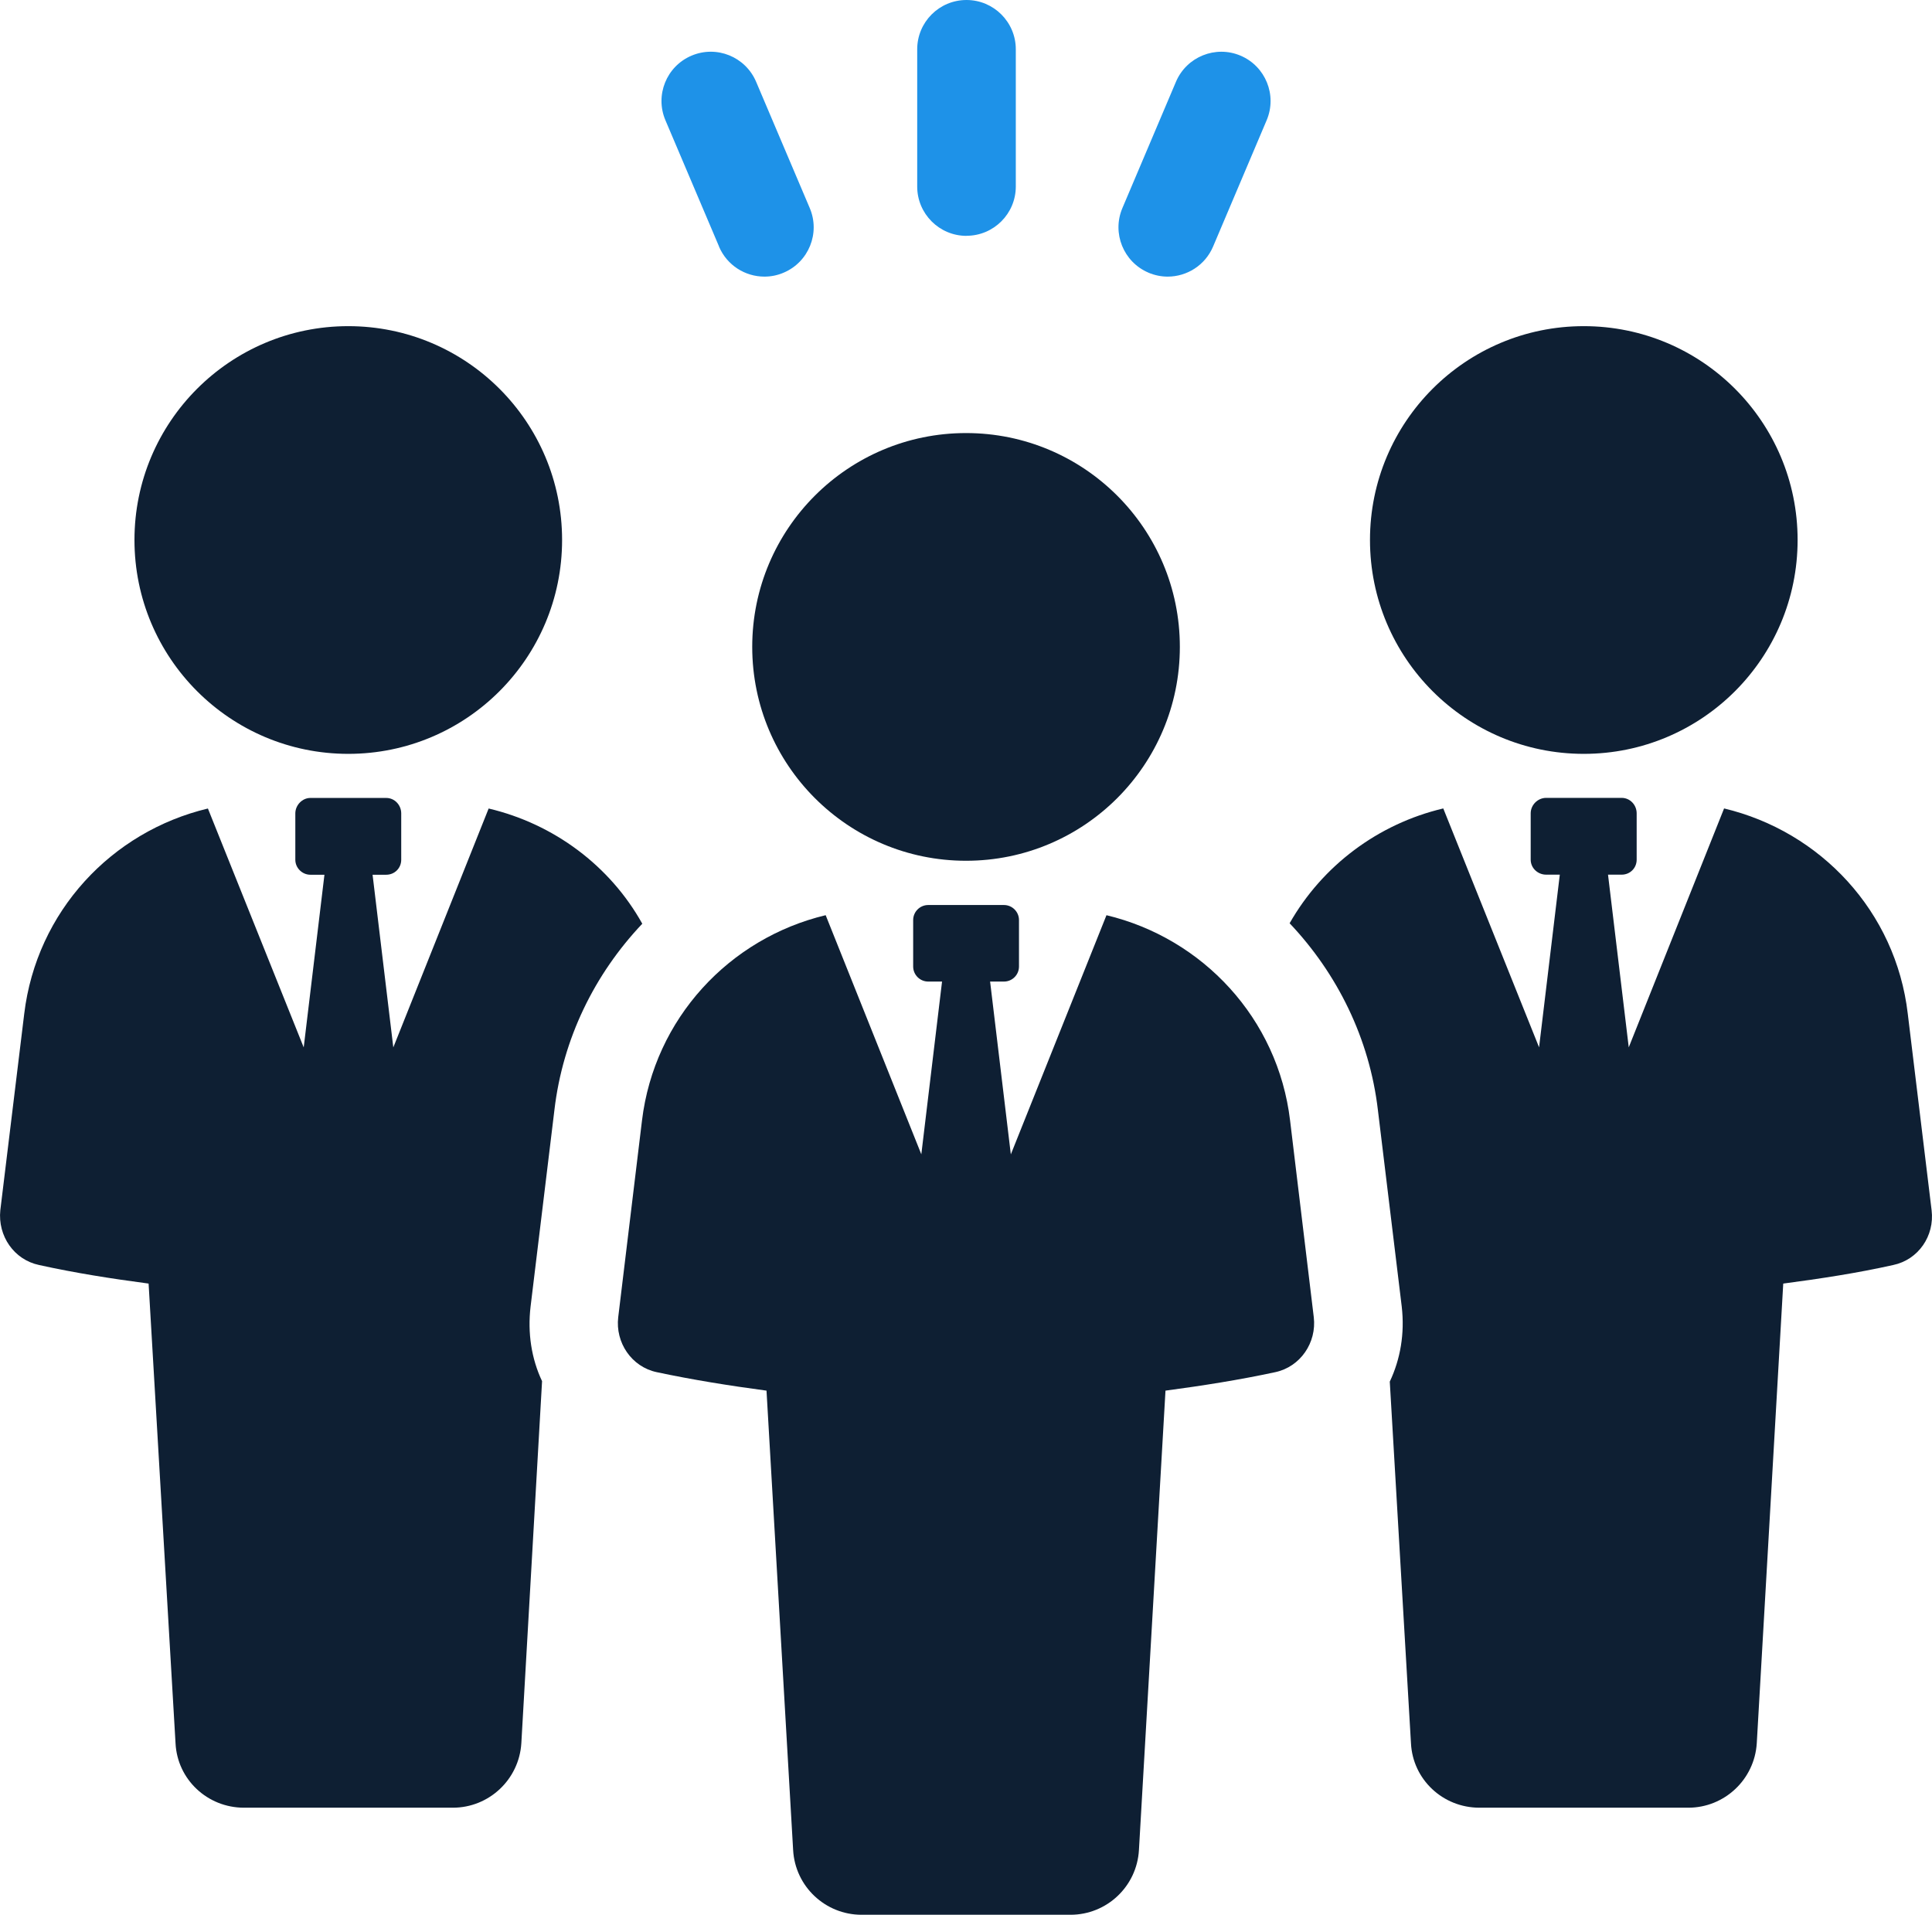
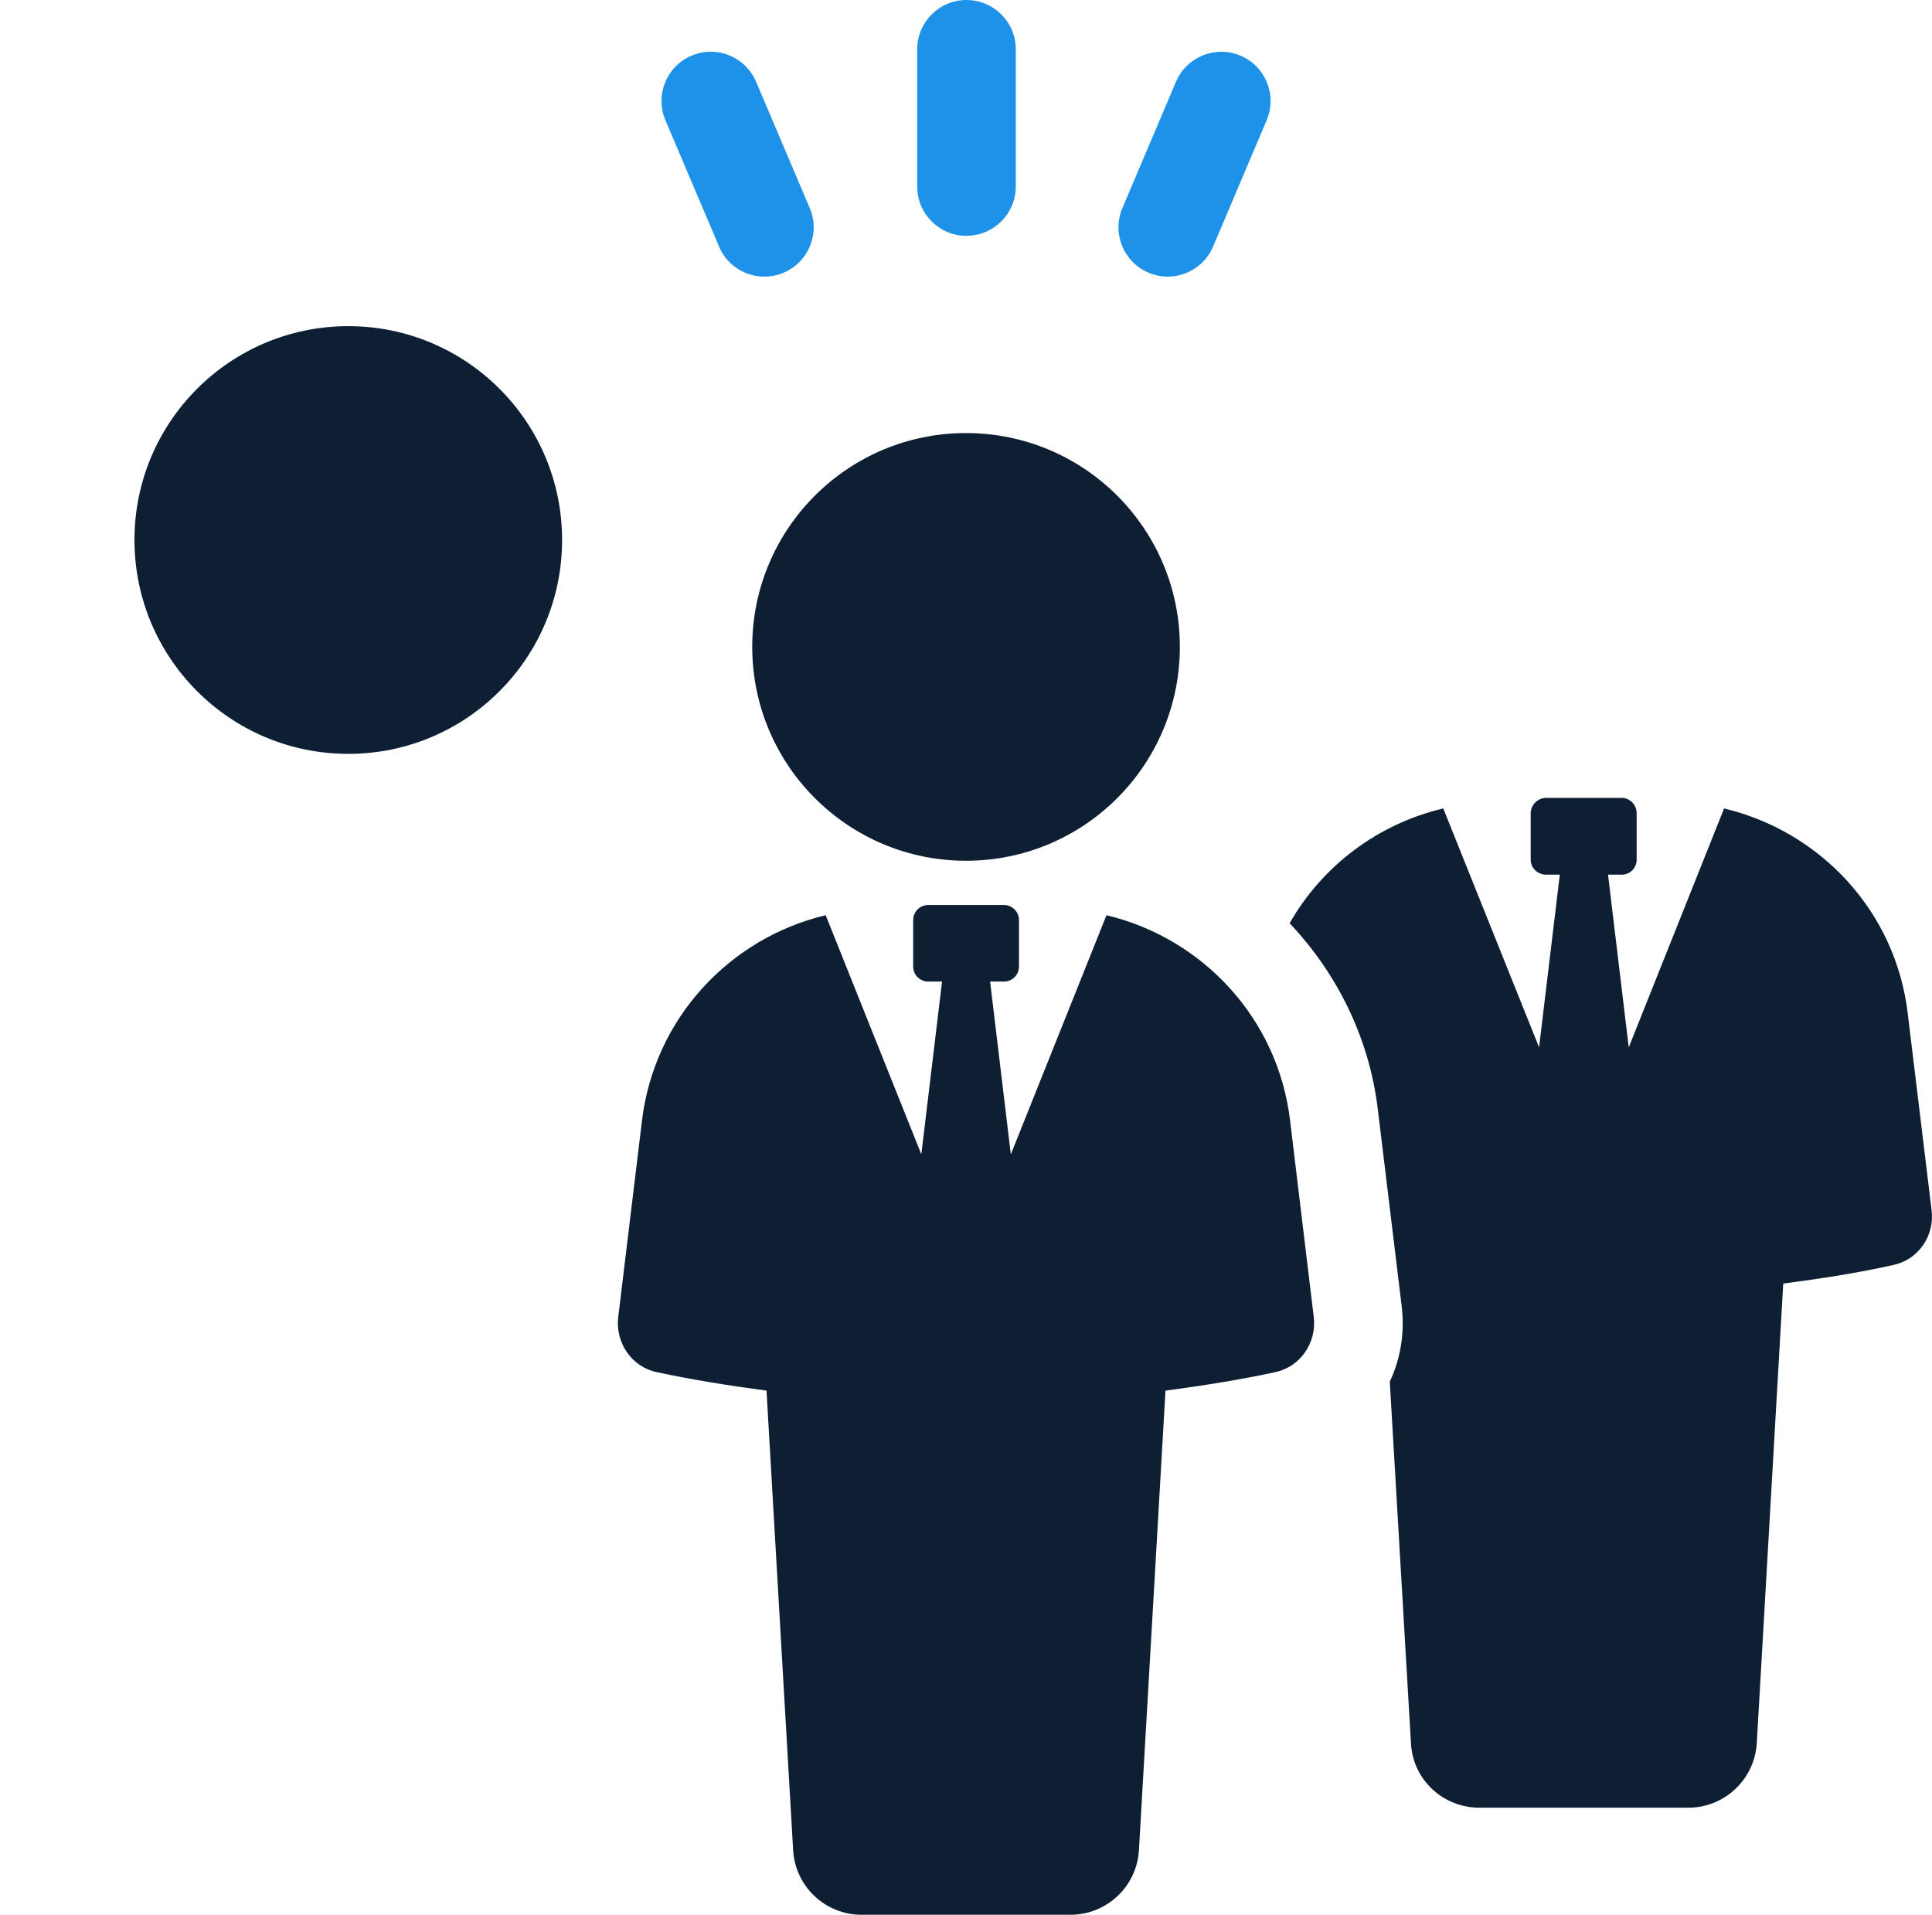
<svg xmlns="http://www.w3.org/2000/svg" id="b" viewBox="0 0 248.85 246.63">
  <defs>
    <style>.d{fill:#0e1f33;}.d,.e{stroke-width:0px;}.e{fill:#1e92e8;}</style>
  </defs>
  <g id="c">
-     <path class="d" d="m71.41,142.98c1.08-9.21,5.18-17.52,11.32-24-4.15-7.45-11.37-12.85-19.79-14.84l-12.28,30.77-2.67-22.24h1.76c1.08,0,1.93-.85,1.93-1.93v-5.97c0-1.08-.85-1.99-1.93-1.99h-9.78c-1.02,0-1.93.91-1.93,1.99v5.97c0,1.08.91,1.93,1.93,1.93h1.82l-2.67,22.24-12.34-30.77c-12.4,2.96-22.07,13.25-23.66,26.45L.04,155.89c-.34,3.3,1.76,6.37,5,7.05,4.61,1.02,9.33,1.76,14.1,2.39l3.47,59.21c.23,4.66,4.1,8.3,8.82,8.3h26.9c4.66,0,8.53-3.64,8.82-8.3l2.67-46.64c-1.37-2.9-1.88-6.2-1.48-9.61l3.07-25.31Z" />
    <path class="d" d="m44.86,97.1c15.21,0,27.54-12.33,27.54-27.55s-12.33-27.54-27.54-27.54-27.54,12.33-27.54,27.54,12.33,27.55,27.54,27.55Z" />
    <path class="d" d="m245.73,130.58c-1.54-13.2-11.26-23.49-23.66-26.45l-12.28,30.77-2.67-22.24h1.76c1.08,0,1.93-.85,1.93-1.93v-5.97c0-1.08-.85-1.99-1.93-1.99h-9.73c-1.08,0-1.99.91-1.99,1.99v5.97c0,1.08.91,1.93,1.99,1.93h1.76l-2.67,22.24-12.34-30.77c-8.42,1.99-15.58,7.39-19.79,14.79,6.14,6.48,10.29,14.84,11.37,24.06l3.07,25.31c.4,3.47-.17,6.77-1.54,9.67l2.73,46.58c.23,4.66,4.1,8.3,8.82,8.3h26.9c4.66,0,8.53-3.64,8.82-8.3l3.41-59.21c4.78-.63,9.56-1.36,14.16-2.39,3.24-.68,5.35-3.75,4.95-7.05l-3.07-25.31Z" />
-     <path class="d" d="m176.46,69.55c0,15.22,12.33,27.55,27.54,27.55s27.54-12.33,27.54-27.55-12.33-27.54-27.54-27.54-27.54,12.33-27.54,27.54Z" />
    <path class="d" d="m142.52,117.88l-12.32,30.81-2.67-22.26h1.78c1.08,0,1.94-.87,1.94-1.94v-5.98c0-1.07-.87-1.94-1.94-1.94h-9.75c-1.07,0-1.94.87-1.94,1.94v5.98c0,1.07.87,1.94,1.94,1.94h1.78l-2.67,22.25-12.32-30.8c-12.4,2.97-22.07,13.29-23.66,26.46l-3.06,25.32c-.39,3.28,1.73,6.4,4.96,7.08,4.6.98,9.34,1.74,14.14,2.38l3.43,59.18c.26,4.68,4.14,8.33,8.81,8.33h26.91c4.68,0,8.55-3.65,8.82-8.33l3.42-59.18c4.8-.64,9.55-1.39,14.14-2.38,3.23-.69,5.35-3.8,4.96-7.08l-3.05-25.32c-1.56-13.17-11.26-23.49-23.66-26.46Z" />
    <path class="d" d="m124.43,55.78c-15.21,0-27.54,12.33-27.54,27.54s12.33,27.55,27.54,27.55,27.54-12.33,27.54-27.55-12.33-27.54-27.54-27.54Z" />
    <path class="e" d="m124.49,30.37c3.5,0,6.35-2.84,6.35-6.35V6.35c0-3.5-2.84-6.35-6.35-6.35s-6.35,2.84-6.35,6.35v17.68c0,3.5,2.84,6.35,6.35,6.35Z" />
    <path class="e" d="m147.92,35.12c.81.34,1.65.51,2.48.51,2.47,0,4.82-1.45,5.85-3.87l6.9-16.27c1.37-3.23-.14-6.95-3.36-8.32-3.22-1.37-6.95.14-8.32,3.36l-6.9,16.27c-1.37,3.23.14,6.95,3.36,8.32Z" />
    <path class="e" d="m92.61,31.76c1.03,2.42,3.38,3.87,5.85,3.87.83,0,1.67-.16,2.48-.51,3.23-1.37,4.73-5.1,3.36-8.32l-6.91-16.27c-1.38-3.23-5.09-4.73-8.32-3.36-3.23,1.37-4.73,5.1-3.36,8.32l6.91,16.27Z" />
  </g>
</svg>